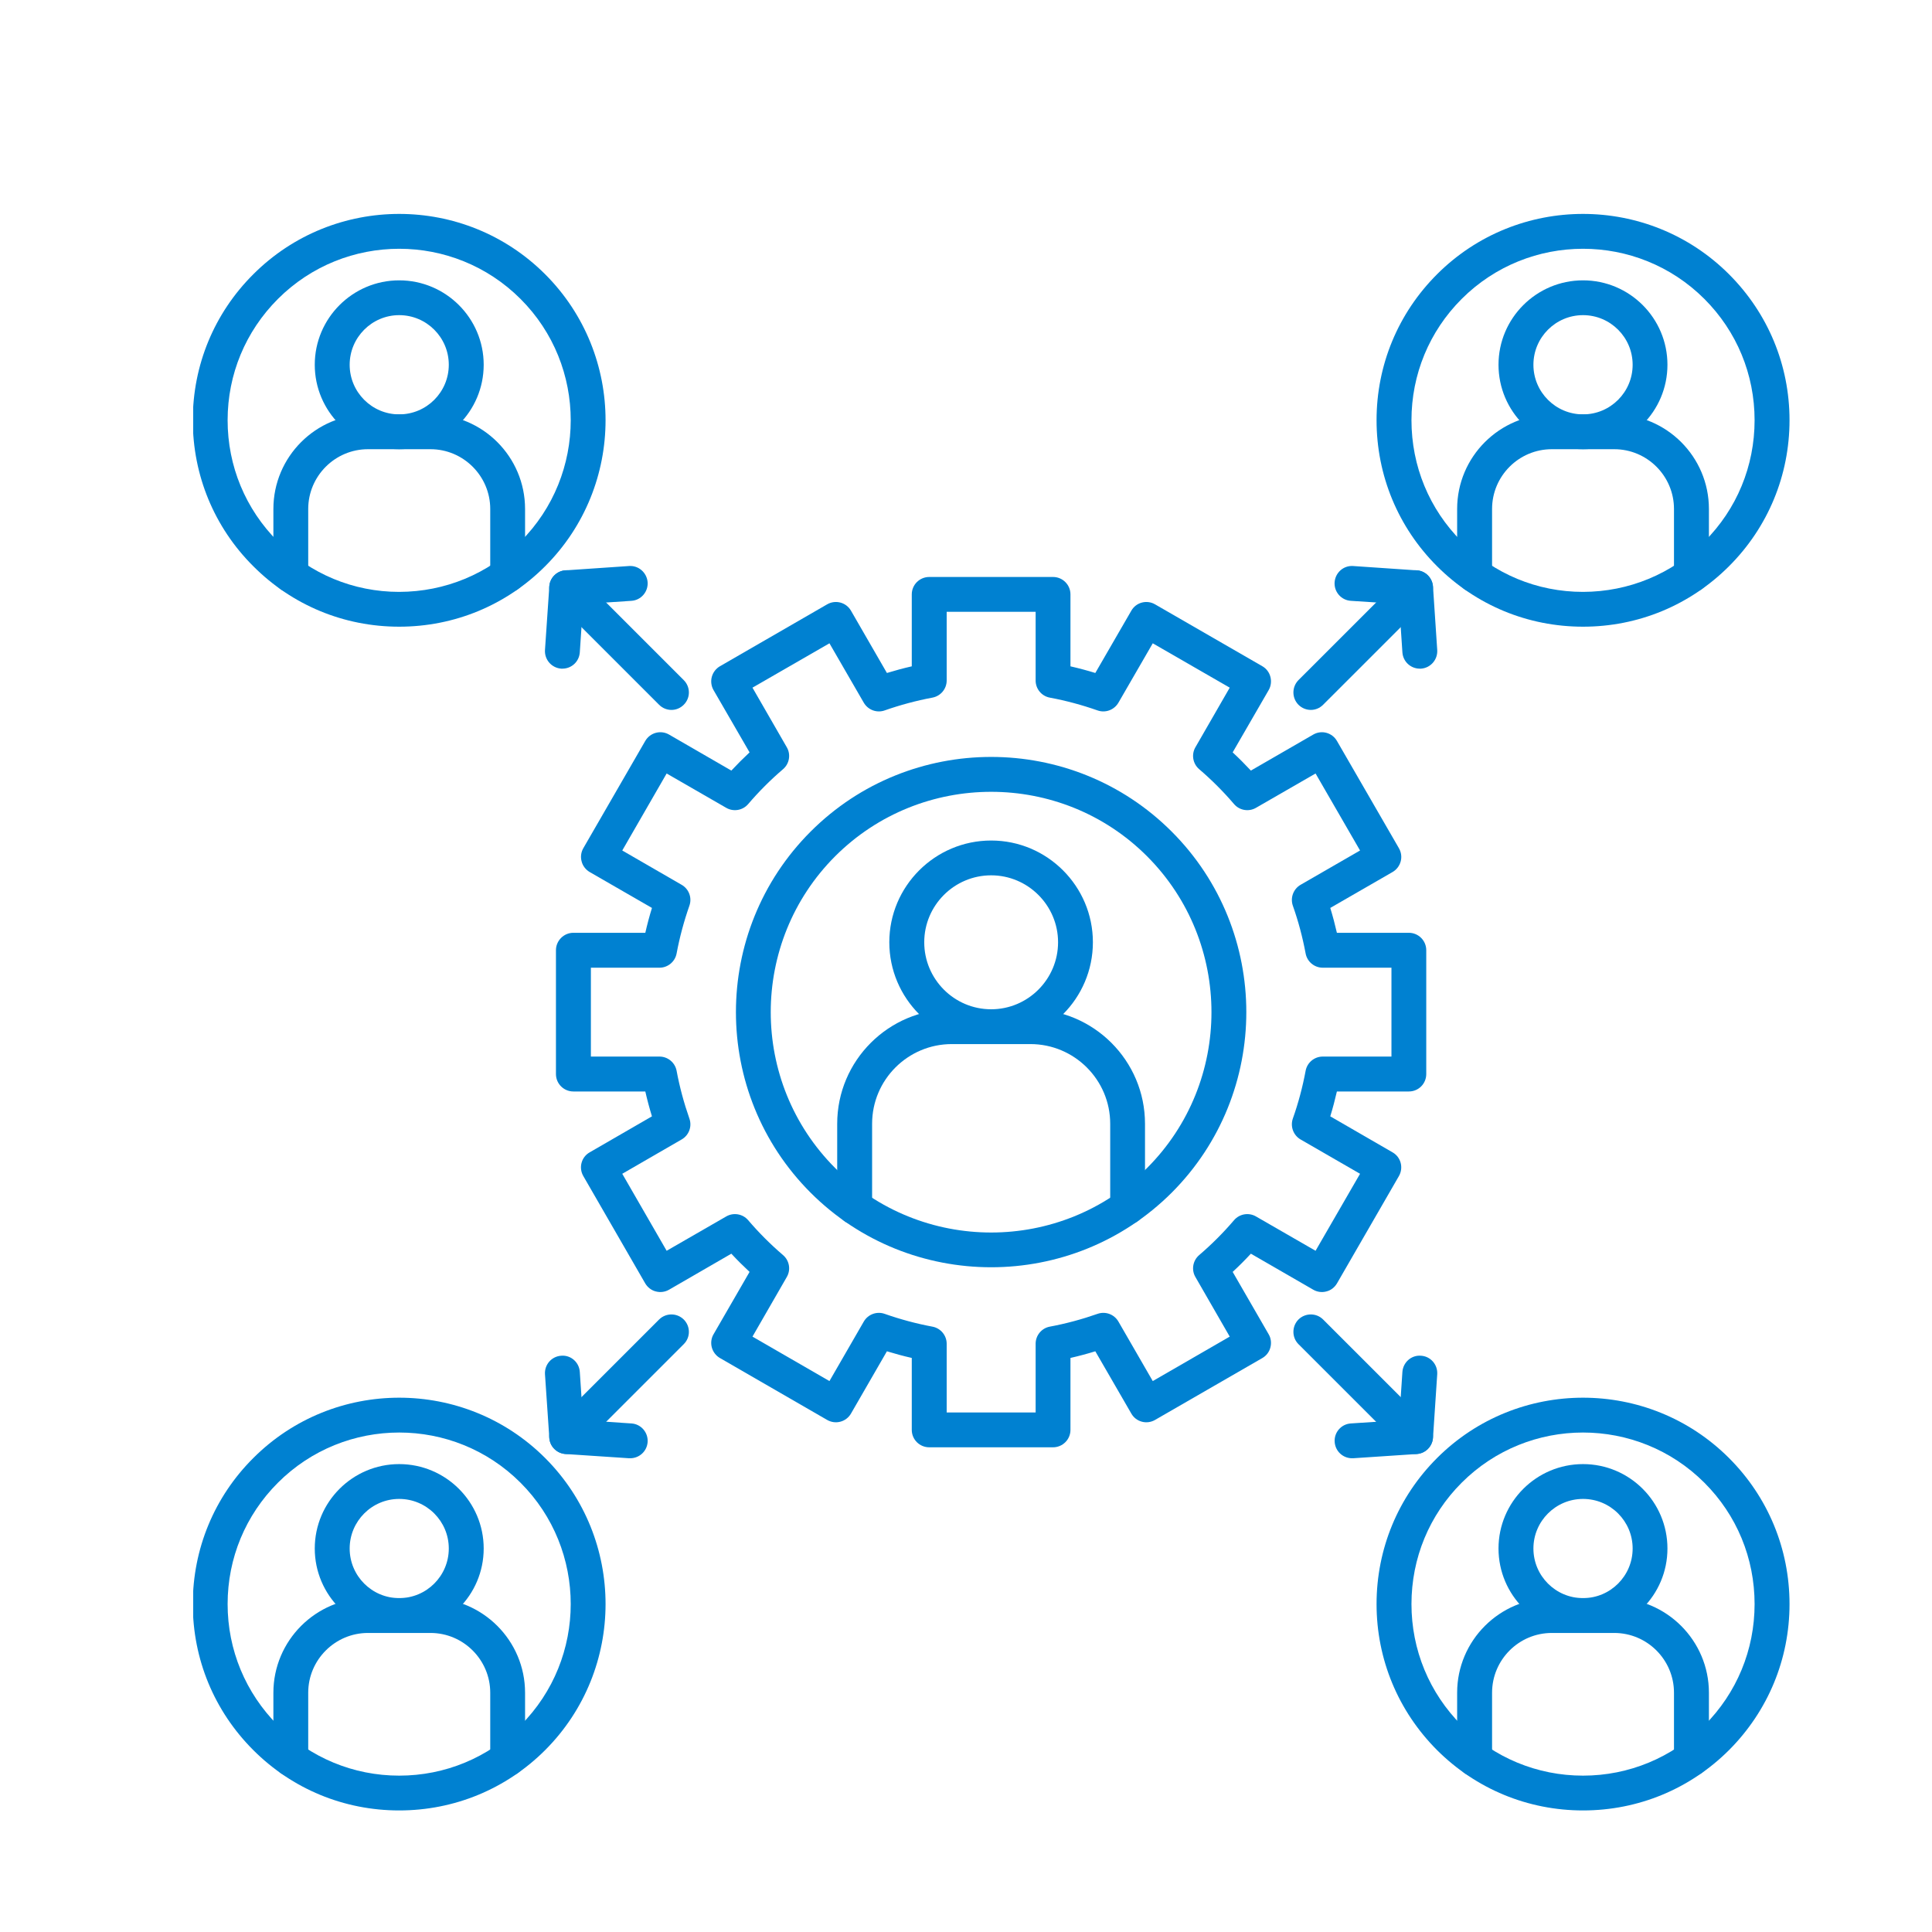
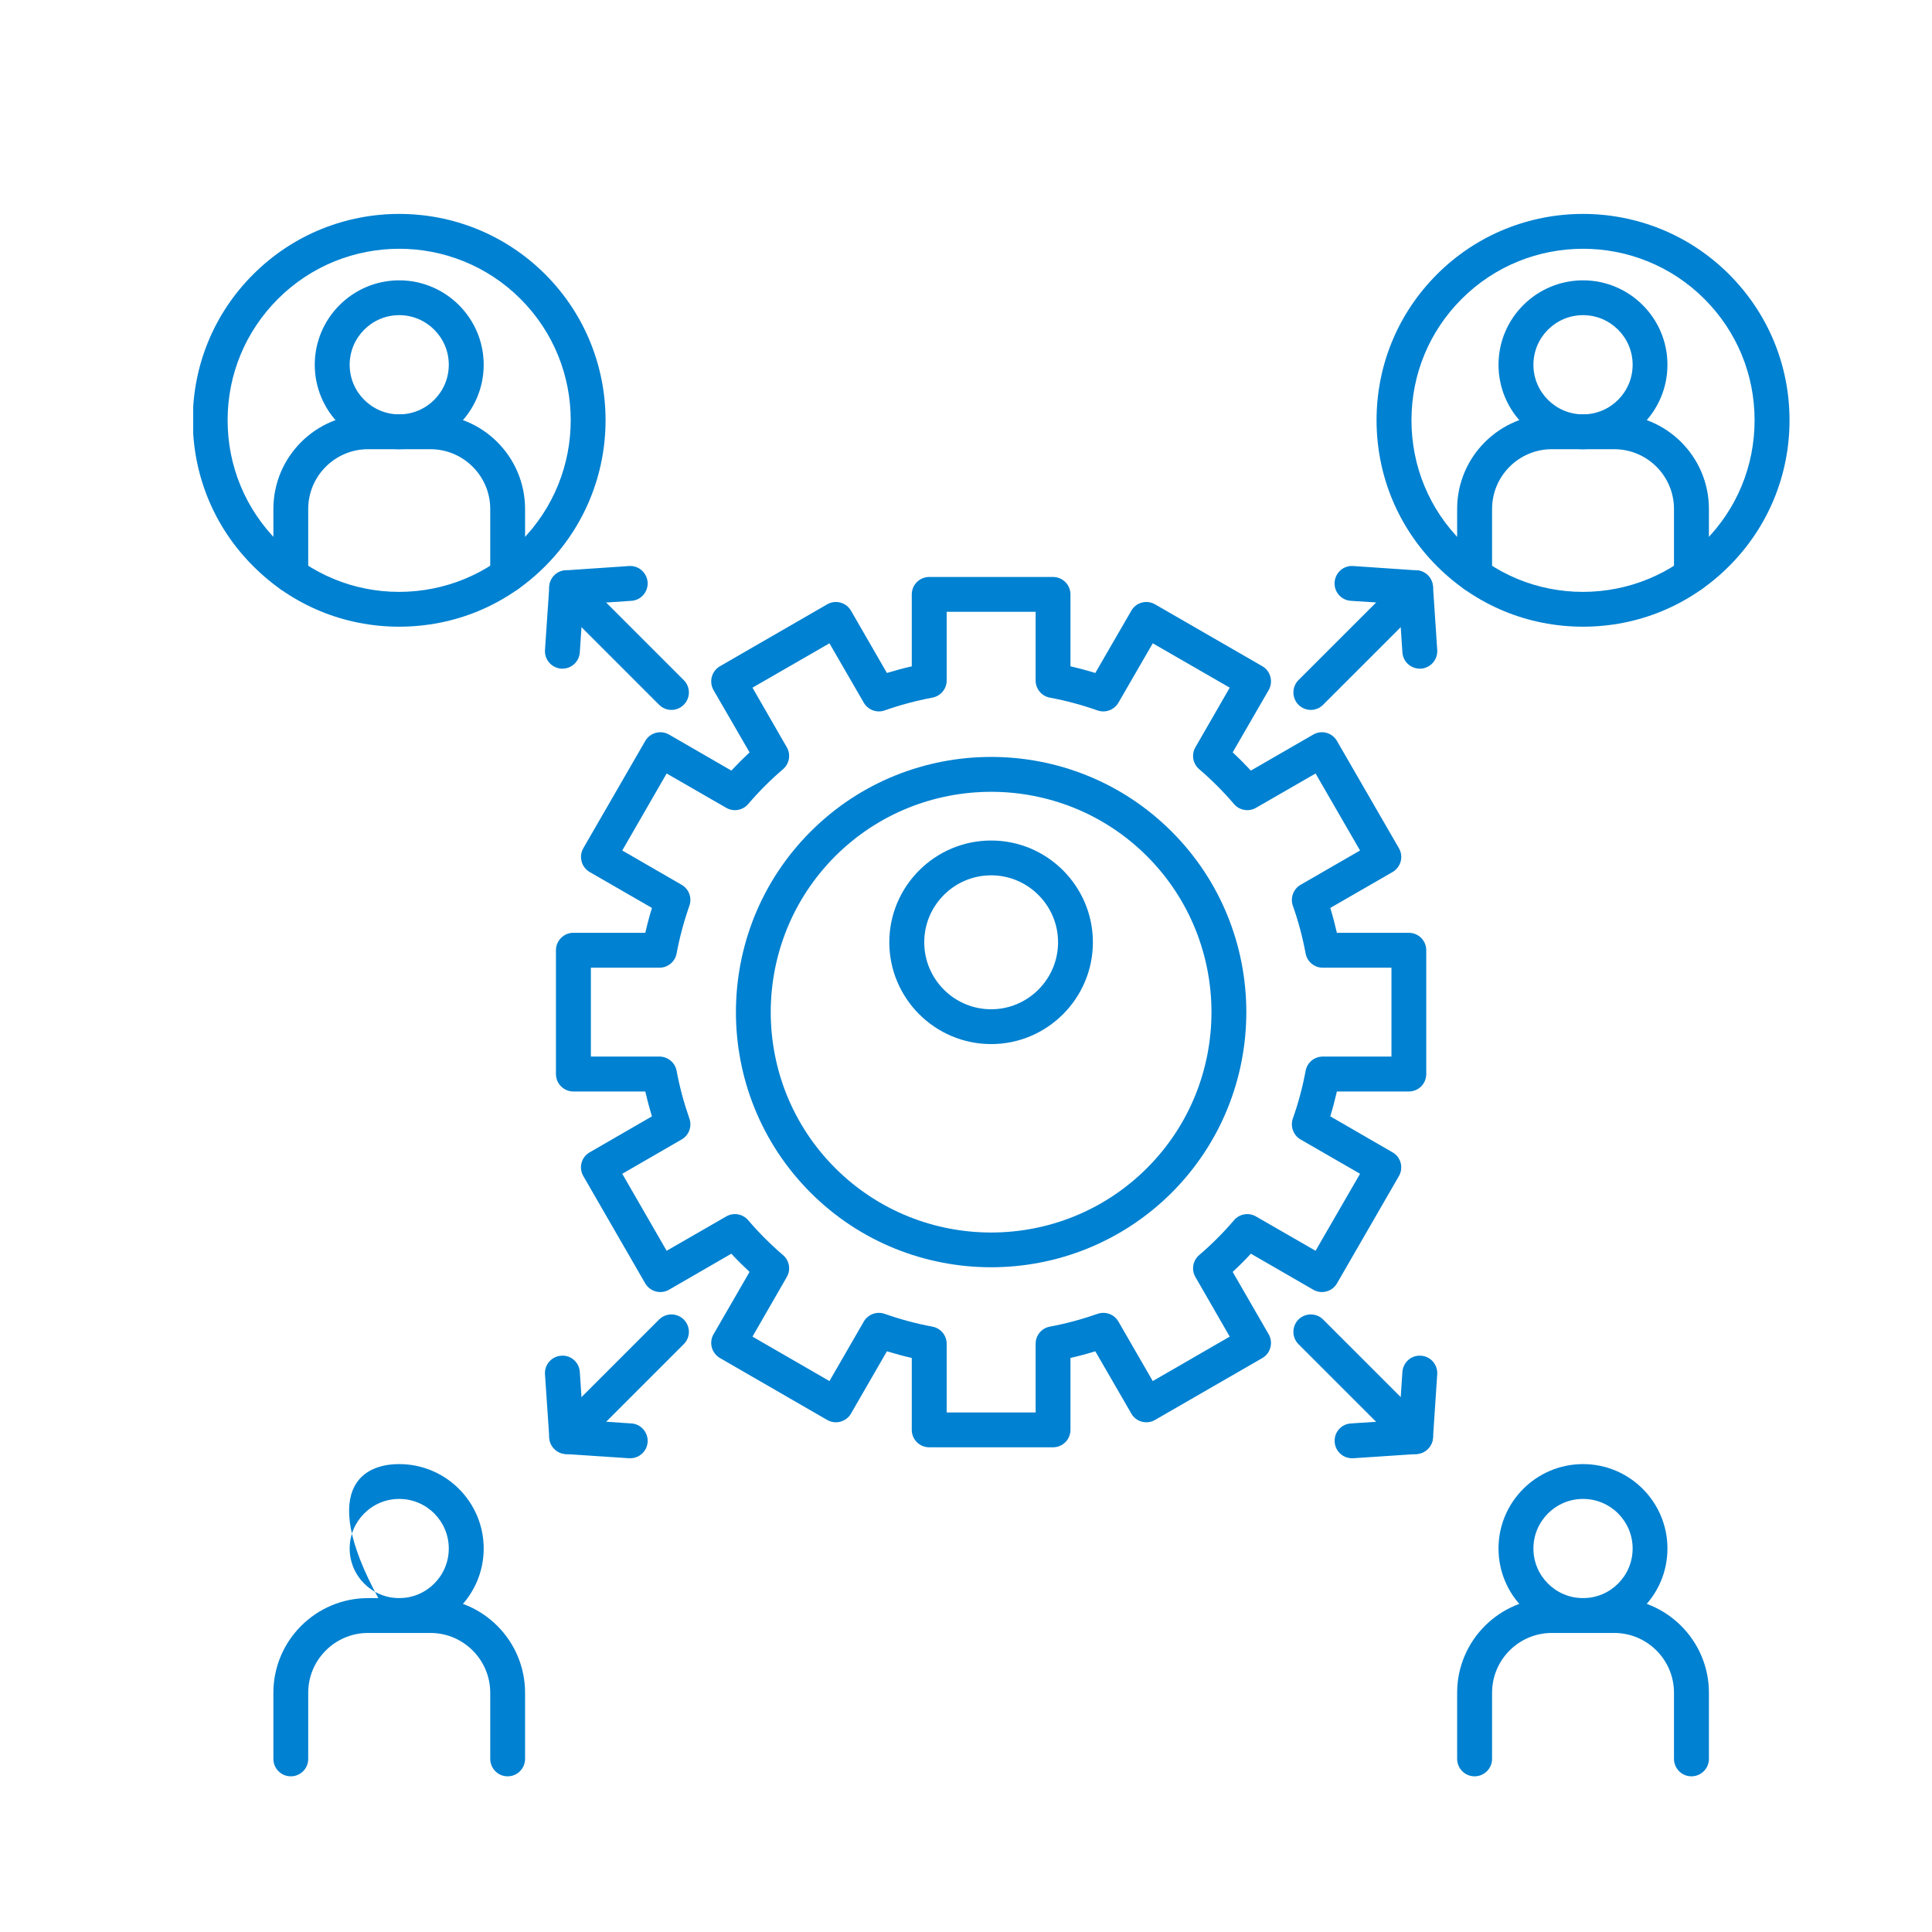
<svg xmlns="http://www.w3.org/2000/svg" width="100" zoomAndPan="magnify" viewBox="0 0 75 75" height="100" preserveAspectRatio="xMidYMid meet" version="1.0">
  <defs>
    <clipPath id="88aec6a78a">
      <path d="M 53 54 L 69.75 54 L 69.75 70.5 L 53 70.5 Z M 53 54 " clip-rule="nonzero" />
    </clipPath>
    <clipPath id="e53fe2ebcf">
      <path d="M 53 8 L 69.75 8 L 69.75 25 L 53 25 Z M 53 8 " clip-rule="nonzero" />
    </clipPath>
    <clipPath id="c9e25bff48">
-       <path d="M 7.5 54 L 24 54 L 24 70.5 L 7.5 70.5 Z M 7.5 54 " clip-rule="nonzero" />
-     </clipPath>
+       </clipPath>
    <clipPath id="e964fa5989">
      <path d="M 7.5 8 L 24 8 L 24 25 L 7.5 25 Z M 7.5 8 " clip-rule="nonzero" />
    </clipPath>
  </defs>
  <path fill="#0081d1" d="M 65.66 68.957 C 65.289 68.957 64.984 68.652 64.984 68.281 L 64.984 65.711 C 64.984 64.434 63.945 63.391 62.664 63.391 L 60.242 63.391 C 58.961 63.391 57.922 64.434 57.922 65.711 L 57.922 68.281 C 57.922 68.652 57.617 68.957 57.242 68.957 C 56.871 68.957 56.566 68.652 56.566 68.281 L 56.566 65.711 C 56.566 63.688 58.215 62.039 60.242 62.039 L 62.664 62.039 C 64.691 62.039 66.34 63.688 66.34 65.711 L 66.34 68.281 C 66.34 68.652 66.035 68.957 65.66 68.957 Z M 65.66 68.957 " fill-opacity="1" fill-rule="evenodd" />
  <path fill="#0081d1" d="M 61.453 58.188 C 60.391 58.188 59.527 59.051 59.527 60.113 C 59.527 61.176 60.391 62.039 61.453 62.039 C 62.516 62.039 63.379 61.176 63.379 60.113 C 63.379 59.051 62.516 58.188 61.453 58.188 Z M 61.453 63.391 C 59.645 63.391 58.172 61.922 58.172 60.113 C 58.172 58.305 59.645 56.836 61.453 56.836 C 63.262 56.836 64.73 58.305 64.73 60.113 C 64.73 61.922 63.262 63.391 61.453 63.391 Z M 61.453 63.391 " fill-opacity="1" fill-rule="evenodd" />
  <g clip-path="url(#88aec6a78a)">
-     <path fill="#0081d1" d="M 56.742 57.559 C 55.484 58.816 54.793 60.488 54.793 62.27 C 54.793 64.047 55.484 65.719 56.742 66.98 C 58 68.234 59.672 68.93 61.453 68.93 C 63.23 68.93 64.906 68.234 66.164 66.98 C 67.422 65.719 68.113 64.047 68.113 62.27 C 68.113 60.488 67.422 58.816 66.164 57.559 C 63.566 54.961 59.34 54.961 56.742 57.559 Z M 61.453 70.281 C 59.312 70.281 57.301 69.449 55.785 67.938 C 54.273 66.422 53.438 64.41 53.438 62.27 C 53.438 60.129 54.273 58.113 55.785 56.602 C 58.91 53.477 63.996 53.477 67.121 56.602 C 68.633 58.113 69.469 60.129 69.469 62.27 C 69.469 64.41 68.633 66.422 67.121 67.938 C 65.605 69.449 63.594 70.281 61.453 70.281 Z M 61.453 70.281 " fill-opacity="1" fill-rule="evenodd" />
-   </g>
+     </g>
  <path fill="#0081d1" d="M 65.66 23 C 65.289 23 64.984 22.699 64.984 22.324 L 64.984 19.758 C 64.984 18.48 63.945 17.438 62.664 17.438 L 60.242 17.438 C 58.961 17.438 57.922 18.48 57.922 19.758 L 57.922 22.324 C 57.922 22.699 57.617 23 57.242 23 C 56.871 23 56.566 22.699 56.566 22.324 L 56.566 19.758 C 56.566 17.73 58.215 16.086 60.242 16.086 L 62.664 16.086 C 64.691 16.086 66.34 17.73 66.34 19.758 L 66.34 22.324 C 66.34 22.699 66.035 23 65.66 23 Z M 65.66 23 " fill-opacity="1" fill-rule="evenodd" />
  <path fill="#0081d1" d="M 61.453 12.234 C 60.391 12.234 59.527 13.098 59.527 14.16 C 59.527 15.223 60.391 16.086 61.453 16.086 C 62.516 16.086 63.379 15.223 63.379 14.16 C 63.379 13.098 62.516 12.234 61.453 12.234 Z M 61.453 17.438 C 59.645 17.438 58.172 15.969 58.172 14.16 C 58.172 12.352 59.645 10.883 61.453 10.883 C 63.262 10.883 64.73 12.352 64.73 14.16 C 64.73 15.969 63.262 17.438 61.453 17.438 Z M 61.453 17.438 " fill-opacity="1" fill-rule="evenodd" />
  <g clip-path="url(#e53fe2ebcf)">
    <path fill="#0081d1" d="M 56.742 11.605 C 55.484 12.863 54.793 14.535 54.793 16.312 C 54.793 18.094 55.484 19.766 56.742 21.023 C 58 22.281 59.672 22.977 61.453 22.977 C 63.23 22.973 64.906 22.281 66.164 21.023 C 67.422 19.766 68.113 18.094 68.113 16.312 C 68.113 14.535 67.422 12.863 66.164 11.605 C 63.566 9.008 59.34 9.008 56.742 11.605 Z M 61.453 24.328 C 59.312 24.328 57.301 23.496 55.785 21.98 C 54.273 20.469 53.438 18.453 53.438 16.312 C 53.438 14.172 54.273 12.16 55.785 10.648 C 58.91 7.523 63.996 7.523 67.121 10.648 C 68.633 12.16 69.469 14.172 69.469 16.312 C 69.469 18.453 68.633 20.469 67.121 21.98 C 65.605 23.496 63.594 24.328 61.453 24.328 Z M 61.453 24.328 " fill-opacity="1" fill-rule="evenodd" />
  </g>
  <path fill="#0081d1" d="M 19.707 68.957 C 19.332 68.957 19.031 68.652 19.031 68.281 L 19.031 65.711 C 19.031 64.434 17.988 63.391 16.711 63.391 L 14.285 63.391 C 13.008 63.391 11.965 64.434 11.965 65.711 L 11.965 68.281 C 11.965 68.652 11.664 68.957 11.289 68.957 C 10.914 68.957 10.613 68.652 10.613 68.281 L 10.613 65.711 C 10.613 63.688 12.262 62.039 14.285 62.039 L 16.711 62.039 C 18.734 62.039 20.383 63.688 20.383 65.711 L 20.383 68.281 C 20.383 68.652 20.082 68.957 19.707 68.957 Z M 19.707 68.957 " fill-opacity="1" fill-rule="evenodd" />
-   <path fill="#0081d1" d="M 15.496 58.188 C 14.438 58.188 13.574 59.051 13.574 60.113 C 13.574 61.176 14.438 62.039 15.496 62.039 C 16.559 62.039 17.422 61.176 17.422 60.113 C 17.422 59.051 16.559 58.188 15.496 58.188 Z M 15.496 63.391 C 13.691 63.391 12.219 61.922 12.219 60.113 C 12.219 58.305 13.691 56.836 15.496 56.836 C 17.305 56.836 18.777 58.305 18.777 60.113 C 18.777 61.922 17.305 63.391 15.496 63.391 Z M 15.496 63.391 " fill-opacity="1" fill-rule="evenodd" />
+   <path fill="#0081d1" d="M 15.496 58.188 C 14.438 58.188 13.574 59.051 13.574 60.113 C 13.574 61.176 14.438 62.039 15.496 62.039 C 16.559 62.039 17.422 61.176 17.422 60.113 C 17.422 59.051 16.559 58.188 15.496 58.188 Z M 15.496 63.391 C 12.219 58.305 13.691 56.836 15.496 56.836 C 17.305 56.836 18.777 58.305 18.777 60.113 C 18.777 61.922 17.305 63.391 15.496 63.391 Z M 15.496 63.391 " fill-opacity="1" fill-rule="evenodd" />
  <g clip-path="url(#c9e25bff48)">
-     <path fill="#0081d1" d="M 10.789 57.559 C 9.531 58.816 8.836 60.488 8.836 62.27 C 8.836 64.047 9.531 65.719 10.789 66.98 C 12.047 68.234 13.719 68.93 15.496 68.93 C 17.277 68.93 18.949 68.234 20.207 66.98 C 22.805 64.379 22.805 60.156 20.207 57.559 C 17.609 54.961 13.387 54.961 10.789 57.559 Z M 15.496 70.281 C 13.355 70.281 11.344 69.449 9.832 67.938 C 8.316 66.422 7.484 64.41 7.484 62.27 C 7.484 60.129 8.316 58.113 9.832 56.602 C 12.957 53.477 18.039 53.477 21.164 56.602 C 24.289 59.727 24.289 64.809 21.164 67.938 C 19.652 69.449 17.637 70.281 15.496 70.281 Z M 15.496 70.281 " fill-opacity="1" fill-rule="evenodd" />
-   </g>
+     </g>
  <path fill="#0081d1" d="M 19.707 23 C 19.332 23 19.031 22.699 19.031 22.324 L 19.031 19.758 C 19.031 18.48 17.988 17.438 16.711 17.438 L 14.285 17.438 C 13.008 17.438 11.965 18.48 11.965 19.758 L 11.965 22.324 C 11.965 22.699 11.664 23 11.289 23 C 10.914 23 10.613 22.699 10.613 22.324 L 10.613 19.758 C 10.613 17.73 12.262 16.086 14.285 16.086 L 16.711 16.086 C 18.734 16.086 20.383 17.73 20.383 19.758 L 20.383 22.324 C 20.383 22.699 20.082 23 19.707 23 Z M 19.707 23 " fill-opacity="1" fill-rule="evenodd" />
  <path fill="#0081d1" d="M 15.496 12.234 C 14.438 12.234 13.574 13.098 13.574 14.16 C 13.574 15.223 14.438 16.086 15.496 16.086 C 16.559 16.086 17.422 15.223 17.422 14.16 C 17.422 13.098 16.559 12.234 15.496 12.234 Z M 15.496 17.438 C 13.691 17.438 12.219 15.969 12.219 14.16 C 12.219 12.352 13.691 10.883 15.496 10.883 C 17.305 10.883 18.777 12.352 18.777 14.16 C 18.777 15.969 17.305 17.438 15.496 17.438 Z M 15.496 17.438 " fill-opacity="1" fill-rule="evenodd" />
  <g clip-path="url(#e964fa5989)">
    <path fill="#0081d1" d="M 10.789 11.605 C 9.531 12.863 8.836 14.535 8.836 16.312 C 8.836 18.094 9.531 19.766 10.789 21.023 C 12.047 22.281 13.719 22.977 15.496 22.977 C 17.277 22.973 18.949 22.281 20.207 21.023 C 22.805 18.426 22.805 14.199 20.207 11.605 C 17.609 9.008 13.387 9.008 10.789 11.605 Z M 15.496 24.328 C 13.355 24.328 11.344 23.496 9.832 21.98 C 8.316 20.469 7.484 18.453 7.484 16.312 C 7.484 14.172 8.316 12.16 9.832 10.648 C 12.957 7.523 18.039 7.523 21.164 10.648 C 24.289 13.773 24.289 18.855 21.164 21.98 C 19.652 23.496 17.637 24.328 15.496 24.328 Z M 15.496 24.328 " fill-opacity="1" fill-rule="evenodd" />
  </g>
  <path fill="#0081d1" d="M 26.066 27.559 C 25.891 27.559 25.719 27.492 25.586 27.359 L 21.52 23.293 C 21.254 23.027 21.254 22.602 21.52 22.336 C 21.785 22.07 22.211 22.07 22.477 22.336 L 26.543 26.402 C 26.809 26.668 26.809 27.094 26.543 27.359 C 26.41 27.492 26.238 27.559 26.066 27.559 Z M 26.066 27.559 " fill-opacity="1" fill-rule="evenodd" />
  <path fill="#0081d1" d="M 21.832 25.957 C 21.82 25.957 21.805 25.957 21.789 25.957 C 21.414 25.93 21.133 25.609 21.156 25.234 L 21.324 22.77 C 21.344 22.43 21.613 22.16 21.953 22.141 L 24.418 21.973 C 24.789 21.945 25.113 22.23 25.141 22.605 C 25.164 22.977 24.883 23.301 24.512 23.324 L 22.633 23.449 L 22.508 25.324 C 22.484 25.684 22.188 25.957 21.832 25.957 Z M 21.832 25.957 " fill-opacity="1" fill-rule="evenodd" />
  <path fill="#0081d1" d="M 50.887 27.559 C 50.715 27.559 50.539 27.492 50.406 27.359 C 50.145 27.094 50.145 26.668 50.406 26.402 L 54.473 22.336 C 54.738 22.07 55.168 22.07 55.43 22.336 C 55.695 22.602 55.695 23.027 55.43 23.293 L 51.363 27.359 C 51.23 27.492 51.059 27.559 50.887 27.559 Z M 50.887 27.559 " fill-opacity="1" fill-rule="evenodd" />
  <path fill="#0081d1" d="M 55.117 25.957 C 54.762 25.957 54.465 25.684 54.441 25.324 L 54.316 23.449 L 52.441 23.324 C 52.066 23.301 51.785 22.977 51.809 22.605 C 51.836 22.23 52.156 21.945 52.531 21.973 L 54.996 22.141 C 55.336 22.16 55.605 22.43 55.629 22.77 L 55.793 25.234 C 55.816 25.609 55.535 25.93 55.164 25.957 C 55.148 25.957 55.133 25.957 55.117 25.957 Z M 55.117 25.957 " fill-opacity="1" fill-rule="evenodd" />
  <path fill="#0081d1" d="M 54.953 56.445 C 54.781 56.445 54.605 56.379 54.473 56.246 L 50.406 52.18 C 50.145 51.918 50.145 51.488 50.406 51.223 C 50.672 50.961 51.102 50.961 51.363 51.223 L 55.43 55.289 C 55.695 55.555 55.695 55.984 55.43 56.246 C 55.301 56.379 55.125 56.445 54.953 56.445 Z M 54.953 56.445 " fill-opacity="1" fill-rule="evenodd" />
  <path fill="#0081d1" d="M 52.484 56.609 C 52.133 56.609 51.836 56.336 51.812 55.977 C 51.785 55.605 52.066 55.281 52.441 55.258 L 54.316 55.133 L 54.441 53.258 C 54.469 52.883 54.789 52.598 55.164 52.629 C 55.535 52.652 55.816 52.973 55.793 53.348 L 55.629 55.812 C 55.605 56.152 55.336 56.422 54.996 56.445 L 52.531 56.609 C 52.516 56.609 52.5 56.609 52.484 56.609 Z M 52.484 56.609 " fill-opacity="1" fill-rule="evenodd" />
  <path fill="#0081d1" d="M 21.996 56.445 C 21.824 56.445 21.652 56.379 21.52 56.246 C 21.254 55.984 21.254 55.555 21.52 55.289 L 25.586 51.223 C 25.852 50.961 26.277 50.961 26.543 51.223 C 26.809 51.488 26.809 51.918 26.543 52.18 L 22.477 56.246 C 22.344 56.379 22.172 56.445 21.996 56.445 Z M 21.996 56.445 " fill-opacity="1" fill-rule="evenodd" />
  <path fill="#0081d1" d="M 24.465 56.609 C 24.449 56.609 24.434 56.609 24.418 56.609 L 21.953 56.445 C 21.613 56.422 21.344 56.152 21.324 55.812 L 21.156 53.348 C 21.133 52.973 21.414 52.652 21.789 52.629 C 22.16 52.598 22.484 52.883 22.508 53.258 L 22.633 55.133 L 24.512 55.258 C 24.883 55.281 25.164 55.605 25.141 55.977 C 25.117 56.336 24.82 56.609 24.465 56.609 Z M 24.465 56.609 " fill-opacity="1" fill-rule="evenodd" />
-   <path fill="#0081d1" d="M 43.773 47.535 C 43.398 47.535 43.098 47.23 43.098 46.855 L 43.098 43.625 C 43.098 41.918 41.707 40.531 40 40.531 L 36.949 40.531 C 35.242 40.531 33.855 41.918 33.855 43.625 L 33.855 46.855 C 33.855 47.23 33.551 47.535 33.18 47.535 C 32.805 47.535 32.5 47.23 32.5 46.855 L 32.5 43.625 C 32.5 41.172 34.496 39.18 36.949 39.18 L 40 39.18 C 42.453 39.18 44.449 41.172 44.449 43.625 L 44.449 46.855 C 44.449 47.23 44.145 47.535 43.773 47.535 Z M 43.773 47.535 " fill-opacity="1" fill-rule="evenodd" />
  <path fill="#0081d1" d="M 38.477 33.98 C 37.043 33.98 35.879 35.148 35.879 36.578 C 35.879 38.012 37.043 39.18 38.477 39.18 C 39.906 39.18 41.074 38.012 41.074 36.578 C 41.074 35.148 39.906 33.98 38.477 33.98 Z M 38.477 40.531 C 36.297 40.531 34.523 38.758 34.523 36.578 C 34.523 34.402 36.297 32.629 38.477 32.629 C 40.652 32.629 42.426 34.402 42.426 36.578 C 42.426 38.758 40.652 40.531 38.477 40.531 Z M 38.477 40.531 " fill-opacity="1" fill-rule="evenodd" />
  <path fill="#0081d1" d="M 38.477 30.738 C 36.285 30.738 34.094 31.57 32.422 33.238 C 29.086 36.578 29.086 42.008 32.422 45.344 C 35.762 48.68 41.191 48.68 44.527 45.344 C 47.863 42.008 47.863 36.578 44.527 33.238 C 42.859 31.57 40.668 30.738 38.477 30.738 Z M 38.477 49.195 C 35.938 49.195 33.398 48.23 31.469 46.301 C 27.602 42.434 27.602 36.148 31.469 32.281 C 35.332 28.418 41.621 28.418 45.484 32.281 C 49.348 36.145 49.348 42.434 45.484 46.301 C 43.551 48.23 41.012 49.195 38.477 49.195 Z M 38.477 49.195 " fill-opacity="1" fill-rule="evenodd" />
  <path fill="#0081d1" d="M 36.074 26.418 Z M 36.75 54.832 L 40.203 54.832 L 40.203 52.164 C 40.203 51.84 40.434 51.559 40.754 51.5 C 41.383 51.383 42.004 51.215 42.605 51.004 C 42.914 50.895 43.254 51.02 43.418 51.305 L 44.75 53.613 L 47.738 51.887 L 46.406 49.574 C 46.242 49.293 46.305 48.934 46.551 48.723 C 47.035 48.309 47.492 47.852 47.906 47.367 C 48.117 47.121 48.477 47.059 48.758 47.223 L 51.07 48.555 L 52.797 45.566 L 50.488 44.234 C 50.207 44.07 50.082 43.73 50.188 43.422 C 50.402 42.82 50.566 42.199 50.684 41.57 C 50.742 41.25 51.023 41.016 51.348 41.016 L 54.016 41.016 L 54.016 37.566 L 51.348 37.566 C 51.023 37.566 50.742 37.332 50.684 37.012 C 50.566 36.383 50.402 35.762 50.188 35.16 C 50.082 34.852 50.207 34.512 50.488 34.348 L 52.797 33.016 L 51.07 30.027 L 48.758 31.359 C 48.477 31.523 48.117 31.461 47.906 31.215 C 47.492 30.73 47.035 30.273 46.551 29.859 C 46.305 29.648 46.242 29.289 46.406 29.008 L 47.738 26.695 L 44.75 24.973 L 43.418 27.277 C 43.254 27.559 42.914 27.688 42.605 27.578 C 42.004 27.367 41.383 27.199 40.754 27.082 C 40.434 27.023 40.203 26.742 40.203 26.418 L 40.203 23.75 L 36.75 23.75 L 36.75 26.418 C 36.75 26.742 36.516 27.023 36.195 27.082 C 35.57 27.199 34.945 27.367 34.344 27.578 C 34.035 27.688 33.695 27.559 33.531 27.277 L 32.199 24.973 L 29.211 26.695 L 30.543 29.008 C 30.707 29.289 30.645 29.648 30.398 29.859 C 29.914 30.273 29.457 30.73 29.043 31.215 C 28.832 31.461 28.473 31.523 28.191 31.359 L 25.879 30.027 L 24.156 33.016 L 26.461 34.348 C 26.746 34.512 26.871 34.852 26.762 35.16 C 26.551 35.762 26.383 36.383 26.266 37.012 C 26.207 37.332 25.926 37.566 25.602 37.566 L 22.938 37.566 L 22.938 41.016 L 25.602 41.016 C 25.926 41.016 26.207 41.25 26.266 41.57 C 26.383 42.199 26.551 42.82 26.762 43.422 C 26.871 43.73 26.746 44.07 26.461 44.234 L 24.156 45.566 L 25.879 48.555 L 28.191 47.223 C 28.473 47.059 28.832 47.121 29.043 47.367 C 29.457 47.852 29.914 48.309 30.398 48.723 C 30.645 48.934 30.707 49.293 30.543 49.574 L 29.211 51.887 L 32.199 53.613 L 33.531 51.305 C 33.695 51.02 34.039 50.895 34.344 51.004 C 34.945 51.215 35.566 51.383 36.195 51.5 C 36.516 51.559 36.75 51.84 36.75 52.164 Z M 40.879 56.184 L 36.074 56.184 C 35.699 56.184 35.395 55.883 35.395 55.508 L 35.395 52.715 C 35.07 52.641 34.75 52.555 34.43 52.457 L 33.035 54.875 C 32.848 55.199 32.434 55.309 32.109 55.121 L 27.949 52.719 C 27.793 52.629 27.68 52.48 27.633 52.309 C 27.586 52.137 27.609 51.949 27.699 51.797 L 29.098 49.375 C 28.855 49.148 28.617 48.914 28.391 48.668 L 25.973 50.066 C 25.816 50.156 25.633 50.18 25.457 50.133 C 25.285 50.09 25.137 49.973 25.047 49.82 L 22.645 45.656 C 22.457 45.332 22.566 44.918 22.891 44.734 L 25.309 43.336 C 25.211 43.02 25.125 42.695 25.051 42.371 L 22.258 42.371 C 21.887 42.371 21.582 42.07 21.582 41.695 L 21.582 36.887 C 21.582 36.516 21.887 36.211 22.258 36.211 L 25.051 36.211 C 25.125 35.887 25.211 35.562 25.309 35.246 L 22.891 33.852 C 22.738 33.762 22.621 33.613 22.578 33.438 C 22.531 33.266 22.555 33.082 22.645 32.926 L 25.047 28.766 C 25.234 28.441 25.648 28.328 25.973 28.516 L 28.391 29.914 C 28.617 29.672 28.855 29.434 29.098 29.207 L 27.699 26.789 C 27.609 26.633 27.586 26.445 27.633 26.273 C 27.68 26.102 27.793 25.953 27.949 25.863 L 32.109 23.461 C 32.434 23.273 32.848 23.383 33.035 23.707 L 34.43 26.125 C 34.75 26.027 35.07 25.941 35.395 25.867 L 35.395 23.074 C 35.395 22.699 35.699 22.398 36.074 22.398 L 40.879 22.398 C 41.25 22.398 41.555 22.699 41.555 23.074 L 41.555 25.867 C 41.879 25.941 42.203 26.027 42.52 26.125 L 43.918 23.707 C 44.102 23.383 44.516 23.273 44.84 23.461 L 49.004 25.863 C 49.16 25.953 49.273 26.102 49.316 26.273 C 49.363 26.445 49.34 26.633 49.25 26.789 L 47.852 29.207 C 48.098 29.434 48.332 29.672 48.559 29.914 L 50.98 28.516 C 51.305 28.328 51.715 28.441 51.902 28.766 L 54.305 32.926 C 54.395 33.082 54.422 33.266 54.375 33.438 C 54.328 33.613 54.215 33.762 54.059 33.852 L 51.641 35.246 C 51.738 35.562 51.824 35.887 51.898 36.211 L 54.691 36.211 C 55.066 36.211 55.367 36.516 55.367 36.887 L 55.367 41.695 C 55.367 42.07 55.066 42.371 54.691 42.371 L 51.898 42.371 C 51.824 42.695 51.738 43.02 51.641 43.336 L 54.059 44.734 C 54.383 44.918 54.492 45.332 54.305 45.656 L 51.902 49.82 C 51.812 49.973 51.668 50.09 51.492 50.133 C 51.32 50.18 51.133 50.156 50.98 50.066 L 48.559 48.668 C 48.332 48.914 48.098 49.148 47.852 49.375 L 49.25 51.797 C 49.34 51.949 49.363 52.137 49.316 52.309 C 49.273 52.48 49.16 52.629 49.004 52.719 L 44.84 55.121 C 44.516 55.309 44.102 55.199 43.918 54.875 L 42.52 52.457 C 42.203 52.555 41.879 52.641 41.555 52.715 L 41.555 55.508 C 41.555 55.883 41.25 56.184 40.879 56.184 Z M 40.879 56.184 " fill-opacity="1" fill-rule="evenodd" />
</svg>